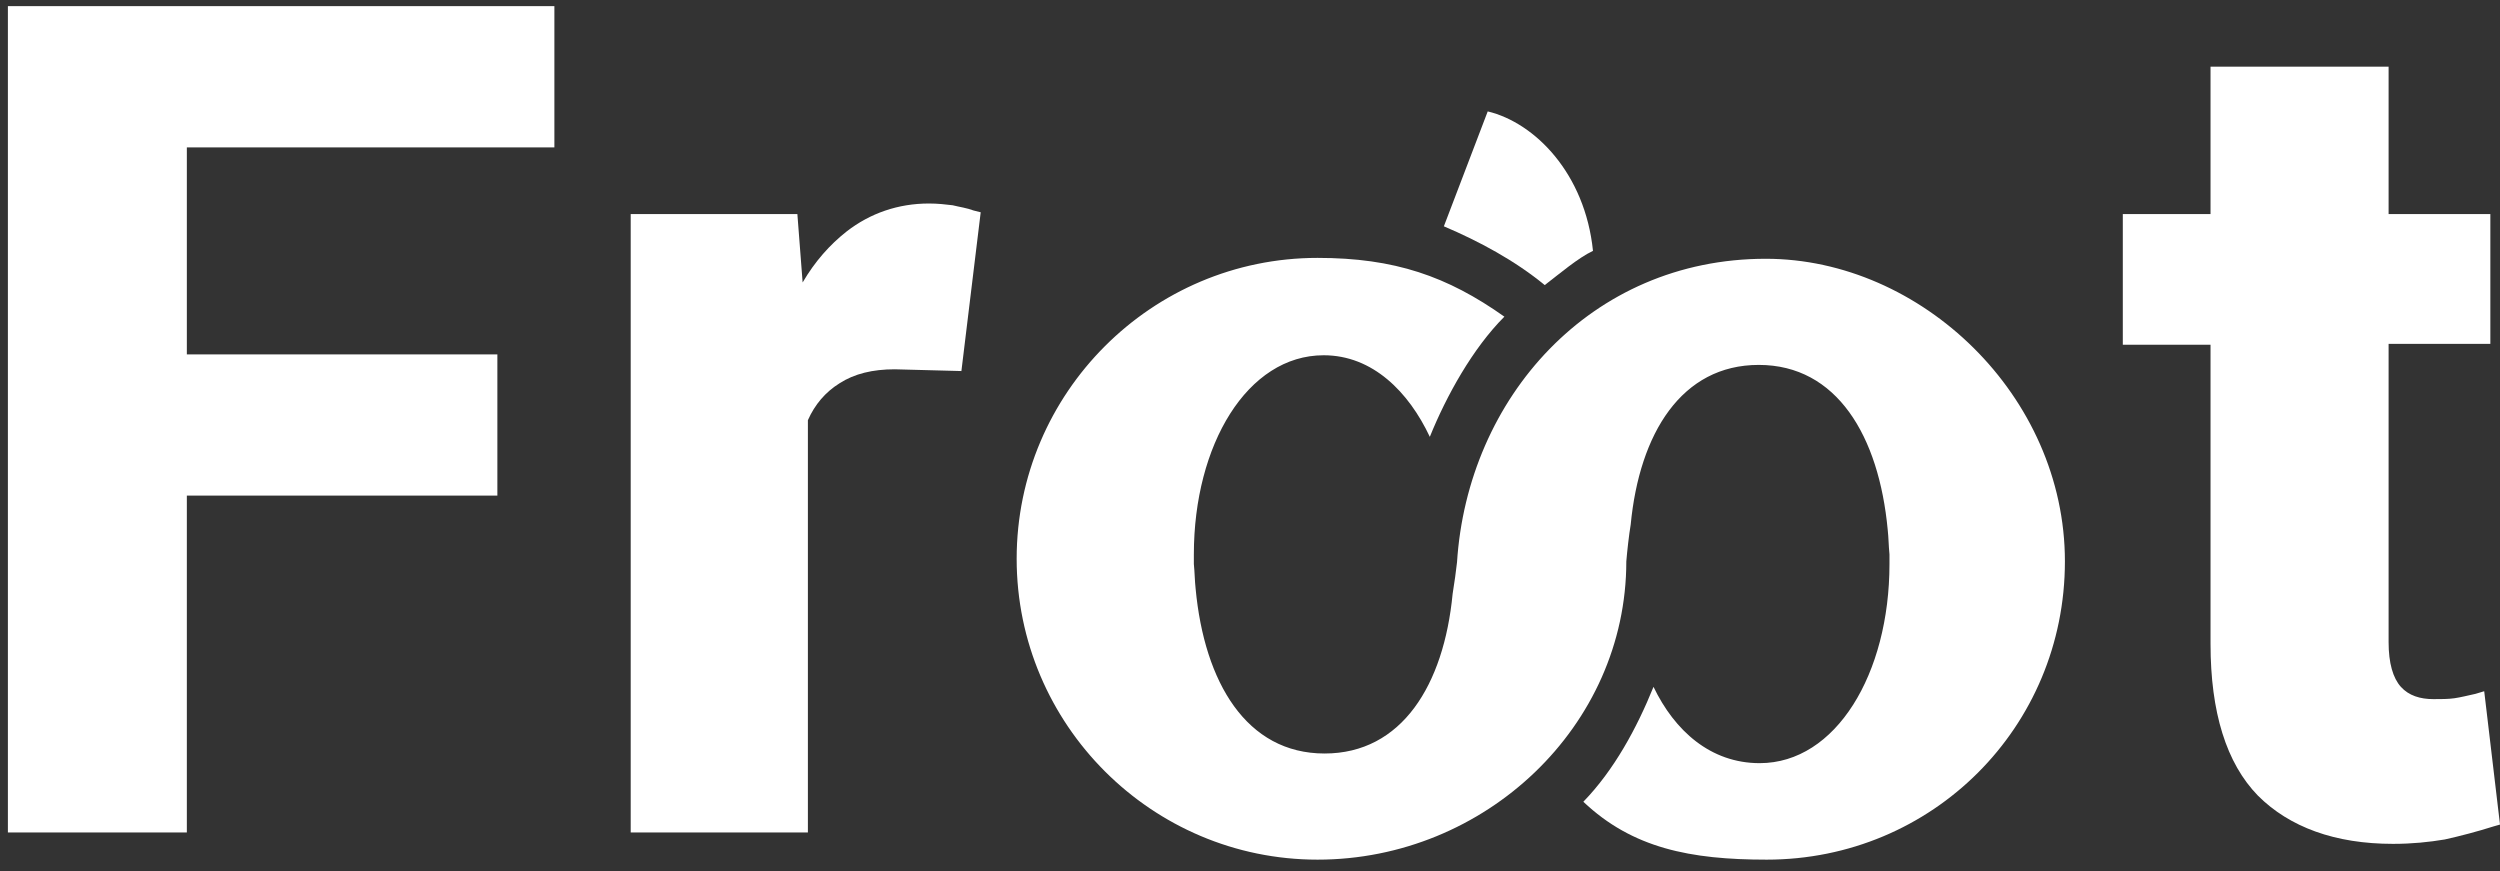
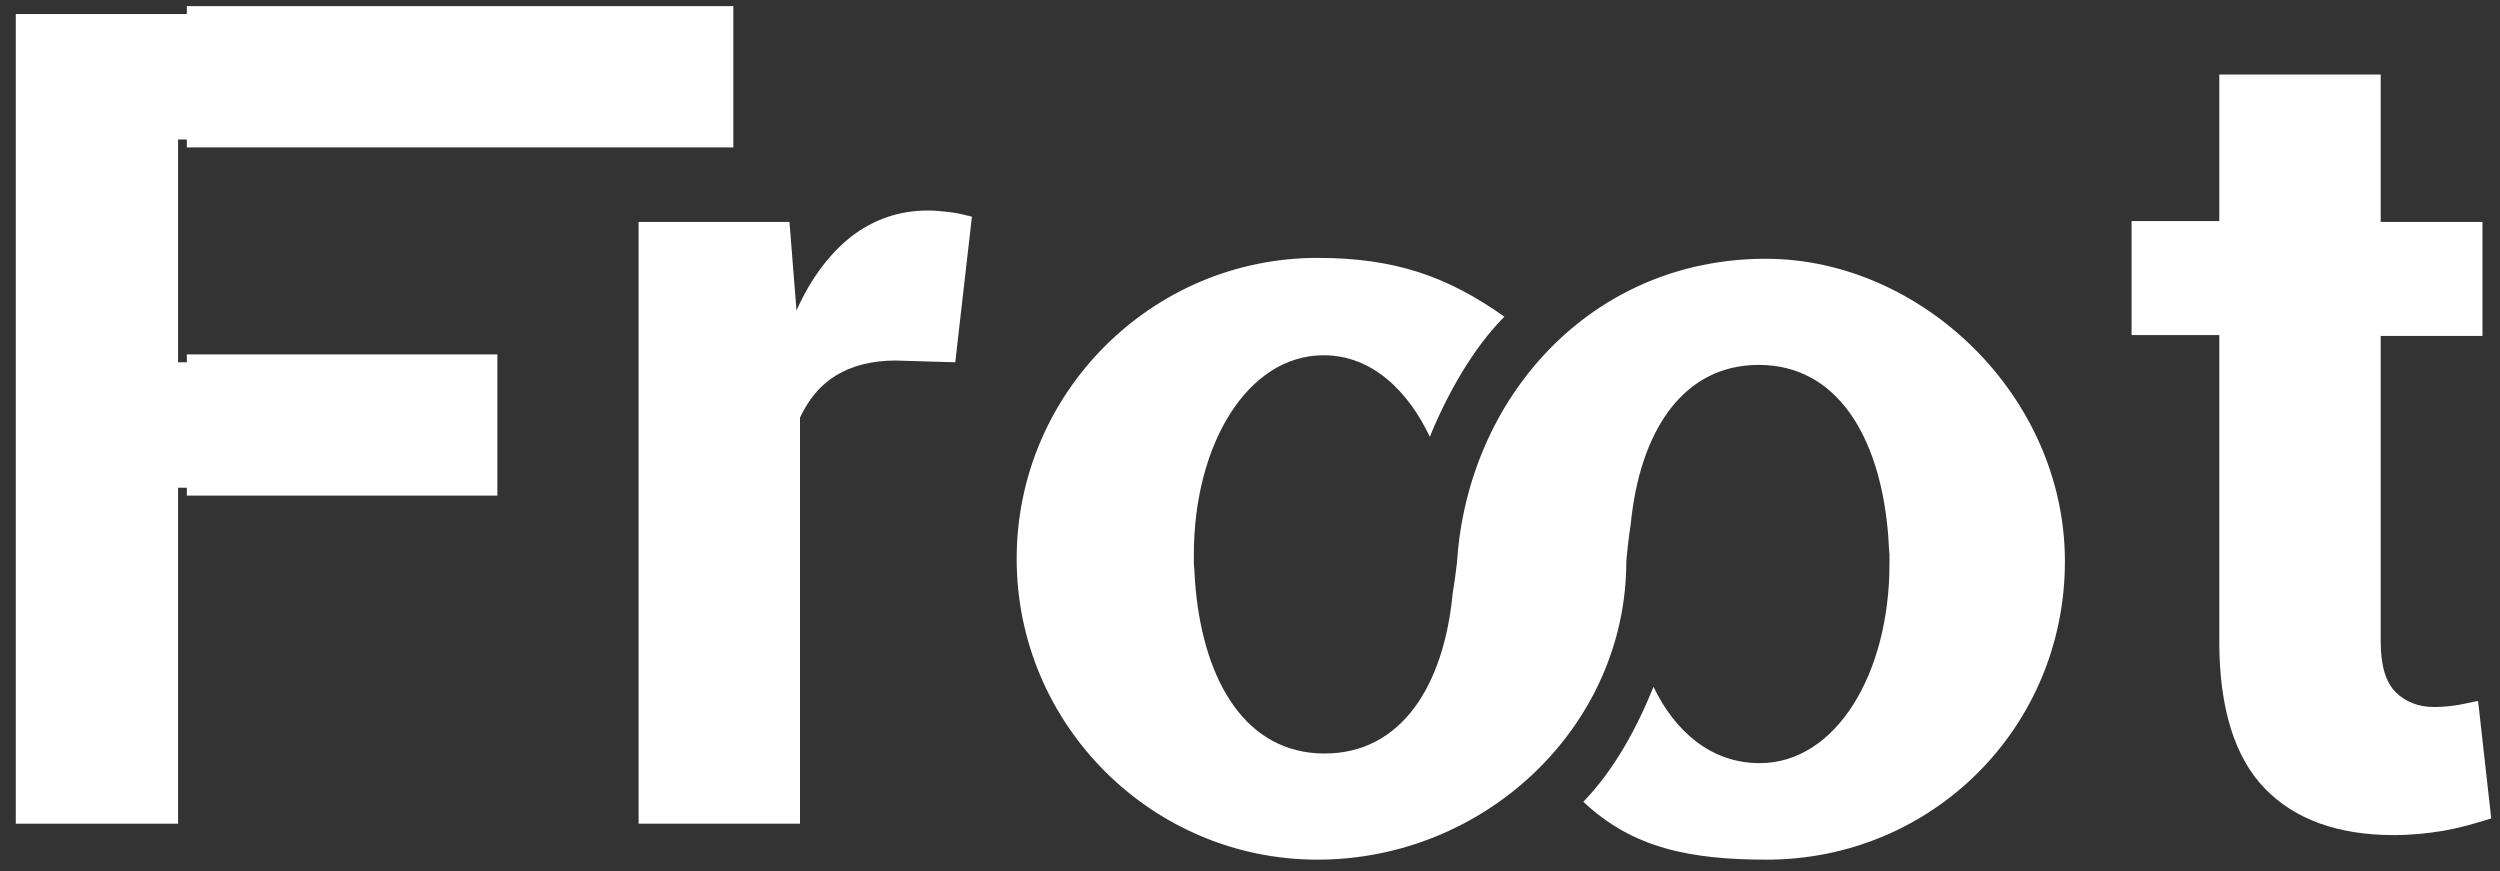
<svg xmlns="http://www.w3.org/2000/svg" version="1.1" x="0px" y="0px" viewBox="0 0 285 99.3" style="enable-background:new 0 0 285 99.3;" xml:space="preserve">
  <rect x="0" y="0" width="285" height="99.3" fill="#333333" stroke="none" />
  <style type="text/css">
	.st0{display:none;}
	.st1{display:inline;fill:#0F0F0F;}
	.st2{fill:#FFFFFF;}
</style>
  <g id="Layer_2" class="st0">
-     <rect y="0" class="st1" width="285" height="99" />
-   </g>
+     </g>
  <g id="레이어_1">
    <g>
      <g>
        <path class="st2" d="M55.8,55.6H20.3v38.3H1.8V1.6h60.4v14.3H20.3v25.4h35.4V55.6z" />
-         <path class="st2" d="M21.3,94.9H0.9V0.7h62.3v16.1H21.3v23.6h35.4v16.1H21.3V94.9z M2.8,93h16.7V54.7h35.4V42.2H19.4V15h41.9V2.6     H2.8V93z" />
+         <path class="st2" d="M21.3,94.9V0.7h62.3v16.1H21.3v23.6h35.4v16.1H21.3V94.9z M2.8,93h16.7V54.7h35.4V42.2H19.4V15h41.9V2.6     H2.8V93z" />
      </g>
      <g>
        <path class="st2" d="M108.9,41.3l-6.8-0.2c-2.7,0-5,0.6-6.8,1.7c-1.8,1.1-3.1,2.7-4.1,4.8v46.3H72.8V25.3H90l0.8,10.1     c1.6-3.6,3.7-6.4,6.2-8.4c2.6-2,5.5-3,8.8-3c0.9,0,1.8,0.1,2.6,0.2c0.8,0.1,1.6,0.3,2.4,0.5L108.9,41.3z" />
-         <path class="st2" d="M92.2,94.9H71.9V24.4h19l0.6,7.8c1.4-2.4,3.1-4.3,5-5.8c2.7-2.1,5.9-3.2,9.4-3.2c1,0,1.9,0.1,2.7,0.2     c0.8,0.2,1.6,0.3,2.4,0.6l0.8,0.2l-2.2,18.1l-7.6-0.2c-2.5,0-4.6,0.5-6.3,1.6c-1.6,1-2.8,2.4-3.6,4.2V94.9z M73.8,93h16.6V47.4     l0.1-0.2c1-2.2,2.5-4,4.4-5.2c1.9-1.2,4.4-1.9,7.3-1.9l6,0.2l1.8-14.8c-0.5-0.1-1-0.2-1.5-0.3c-0.7-0.1-1.5-0.2-2.4-0.2     c-3.1,0-5.9,0.9-8.3,2.8c-2.4,1.9-4.4,4.6-6,8l-1.5,3.3l-1-12.9H73.8V93z" />
      </g>
      <g>
        <path class="st2" d="M271.4,8.5v16.8H283v13h-11.6v34.9c0,2.7,0.6,4.6,1.7,5.7c1.1,1.1,2.6,1.7,4.4,1.7c1,0,1.8-0.1,2.5-0.2     c0.7-0.1,1.5-0.3,2.5-0.5l1.5,13.4c-1.9,0.6-3.7,1.1-5.4,1.4c-1.8,0.3-3.7,0.5-5.7,0.5c-6.4,0-11.3-1.8-14.7-5.3     c-3.4-3.5-5.2-9.1-5.2-16.7v-35h-10v-13h10V8.5H271.4z" />
-         <path class="st2" d="M272.8,96.2c-6.6,0-11.8-1.9-15.4-5.5c-3.6-3.7-5.4-9.5-5.4-17.3V39.3h-10V24.4h10V7.6h20.3v16.8h11.6v14.8     h-11.6v34c0,2.4,0.5,4.1,1.4,5.1c0.9,1,2.2,1.4,3.7,1.4c0.9,0,1.7,0,2.4-0.1c0.7-0.1,1.5-0.3,2.4-0.5l1-0.3L285,94l-0.7,0.2     c-1.9,0.6-3.8,1.1-5.6,1.5C276.9,96,275,96.2,272.8,96.2z M243.8,37.4h10v35.9c0,7.3,1.6,12.7,4.9,16c3.2,3.3,8,5,14.1,5     c2,0,3.9-0.2,5.6-0.5c1.5-0.3,3-0.7,4.6-1.2l-1.3-11.6c-0.6,0.1-1.1,0.2-1.5,0.3c-0.8,0.1-1.7,0.2-2.7,0.2c-2.1,0-3.8-0.7-5.1-2     c-1.3-1.3-1.9-3.4-1.9-6.4V37.4h11.6V26.3h-11.6V9.5h-16.6v16.8h-10V37.4z" />
      </g>
      <g>
        <path class="st2" d="M201.3,29.5c-20,0-34,15.9-35.2,34.6c-0.1,0.9-0.3,2.4-0.5,3.6c-1,10.4-5.8,18.2-14.6,18.2     c-8.9,0-13.7-8.1-14.7-18.8c-0.1-0.9-0.1-1.8-0.2-2.8c0,0,0,0,0,0c0-0.2,0-0.5,0-0.7c0-0.1,0-0.2,0-0.2c0-0.1,0-0.1,0-0.2     c0-12.5,6.1-22.7,14.8-22.7c5.6,0,9.7,4.2,12.1,9.3c1.9-4.7,4.9-10.1,8.5-13.7c-6.5-4.6-12.5-6.7-21.3-6.7     c-18.9,0-34.3,15.4-34.3,34.3s15.4,34.3,34.3,34.3c19.1,0,35.2-15.2,35.2-34h0c0.1-1.2,0.3-3,0.5-4.2c1-10.4,5.8-18.2,14.6-18.2     c8.9,0,13.7,8.1,14.7,18.8c0.1,0.9,0.1,1.8,0.2,2.8c0,0,0,0,0,0c0,0.2,0,0.5,0,0.7c0,0.1,0,0.2,0,0.2c0,0.1,0,0.1,0,0.2     c0,12.5-6.1,22.7-14.8,22.7c-5.6,0-9.7-3.7-12.1-8.7c-1.9,4.7-4.5,9.5-8,13.1c5.6,5.3,12.2,6.6,20.9,6.6c18.9,0,34-15.1,34-34     S219,29.5,201.3,29.5z" />
-         <path class="st2" d="M176.1,32.5c1.7-1.3,3.8-3.1,5.5-3.9c-0.9-8.8-6.6-14.6-12-15.9l-5,13.1C168.6,27.5,172.7,29.7,176.1,32.5z" />
      </g>
    </g>
  </g>
</svg>